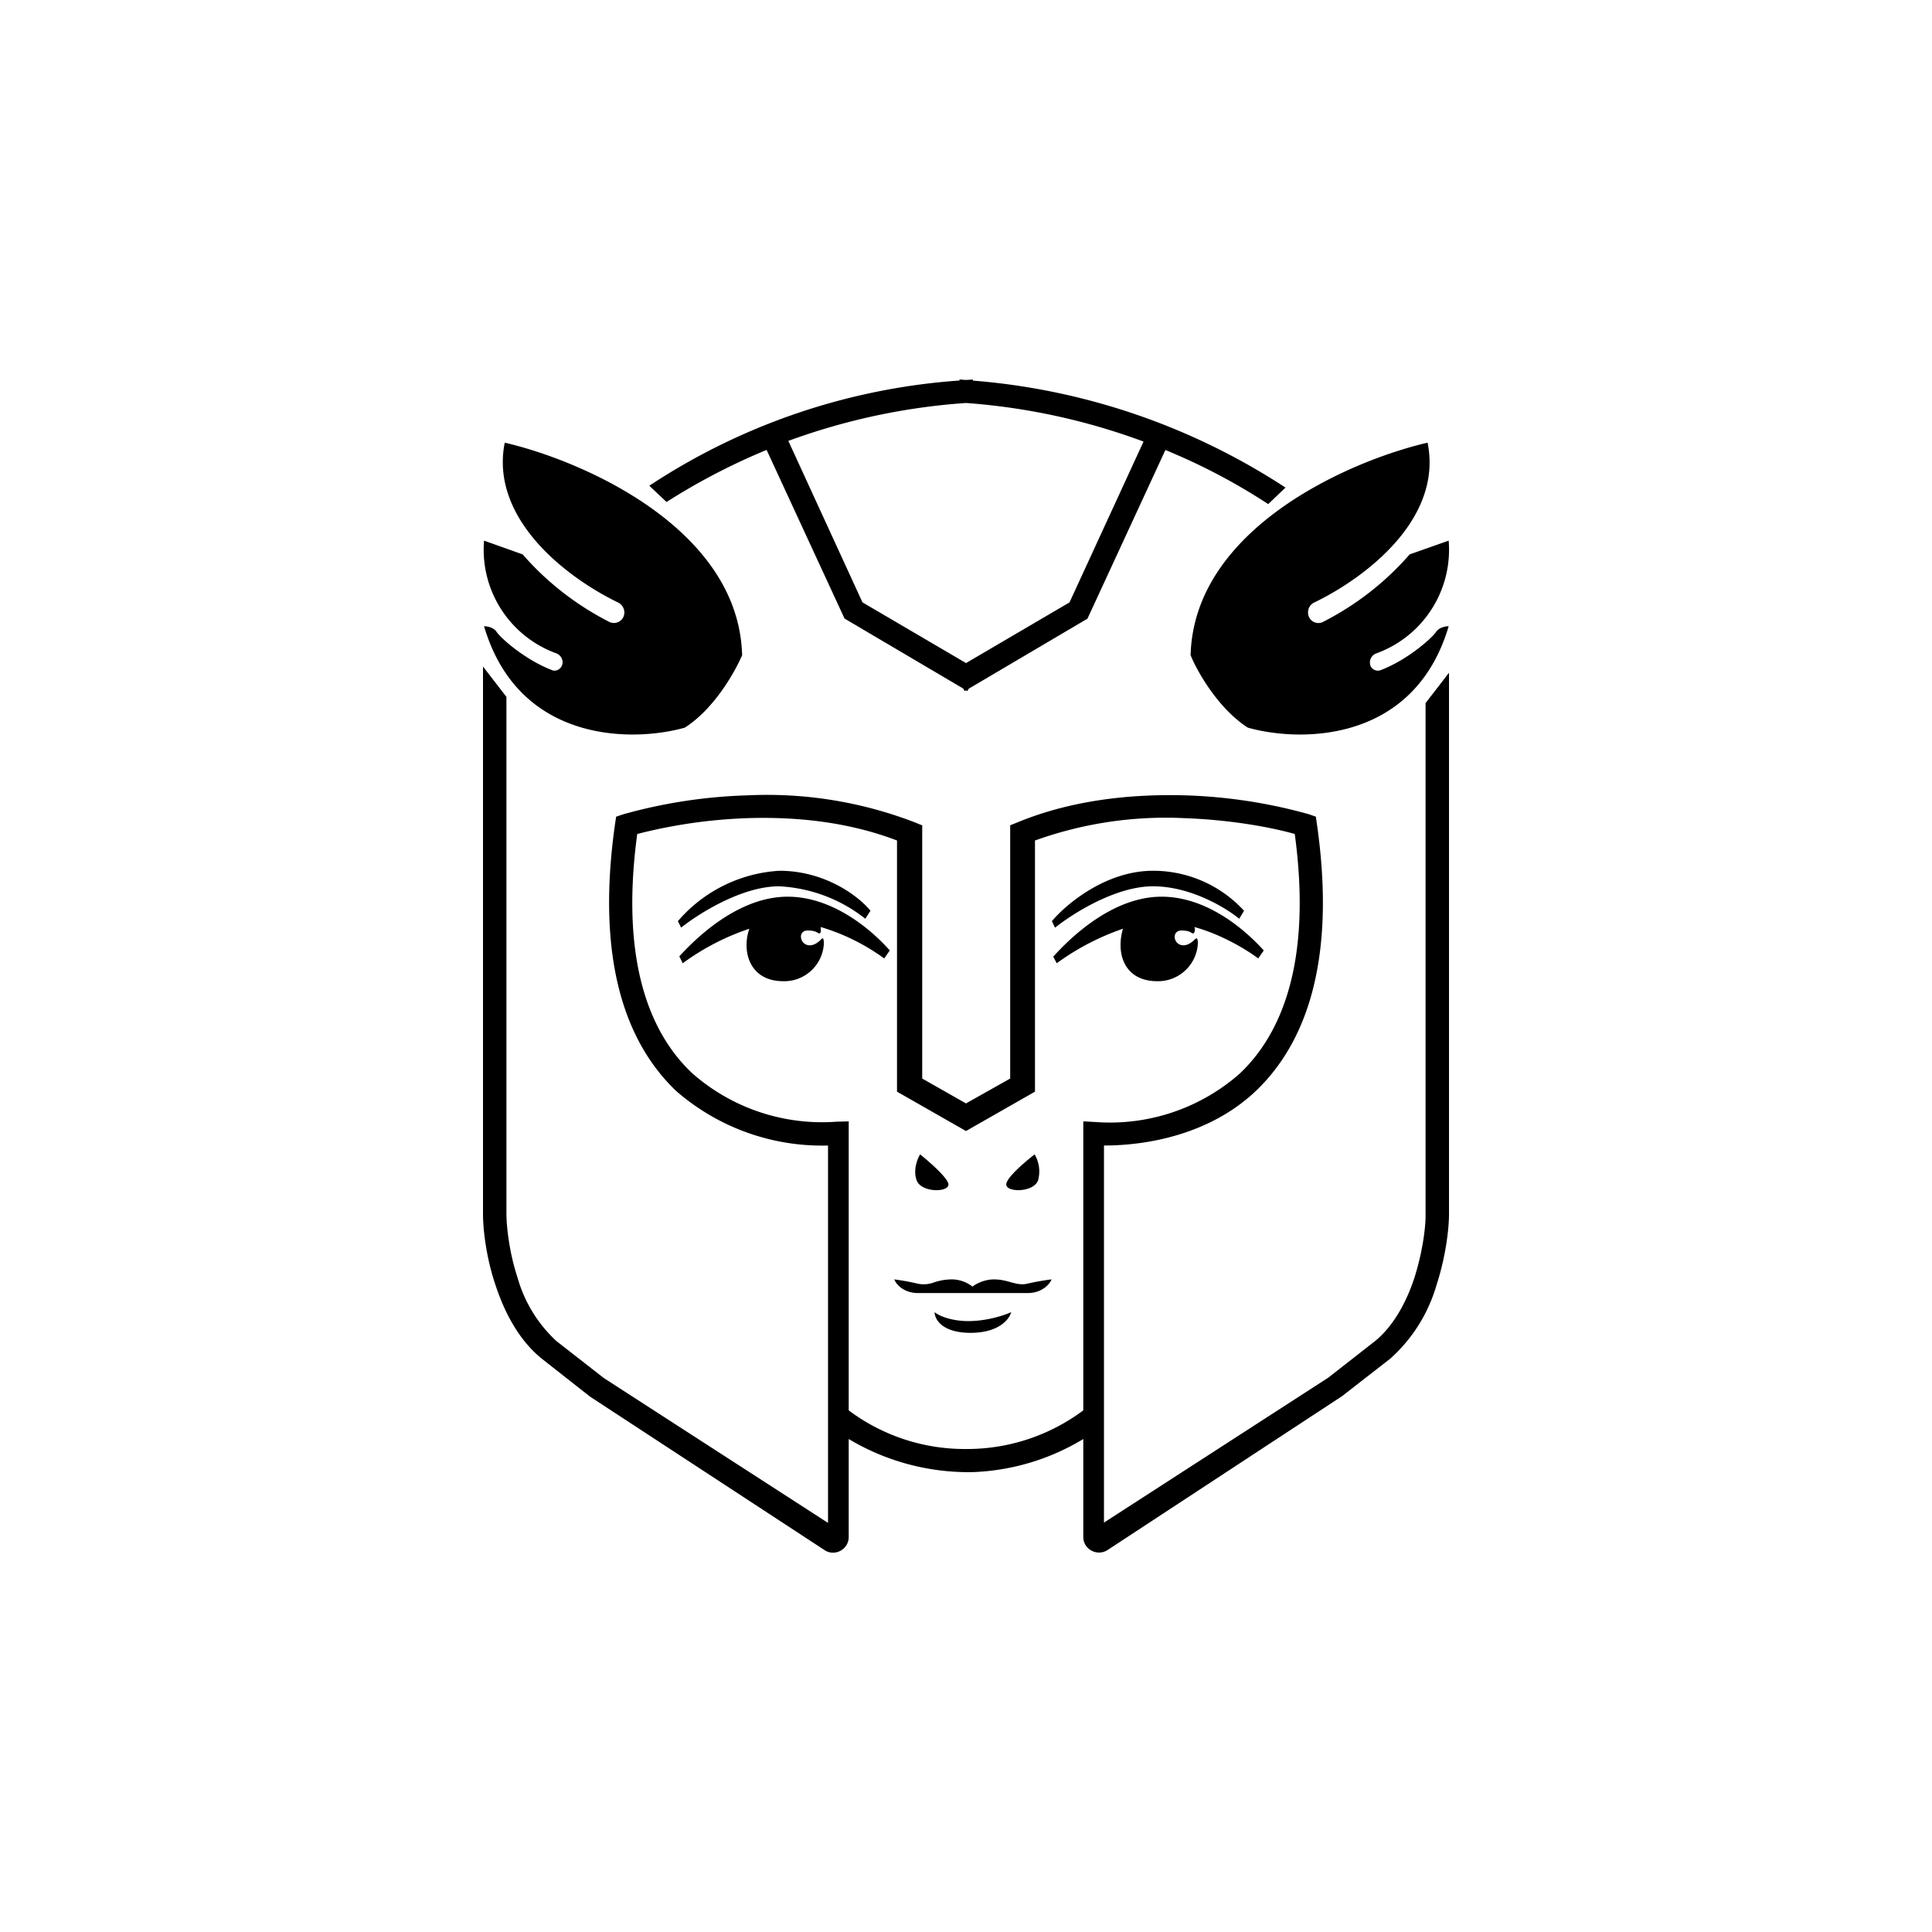
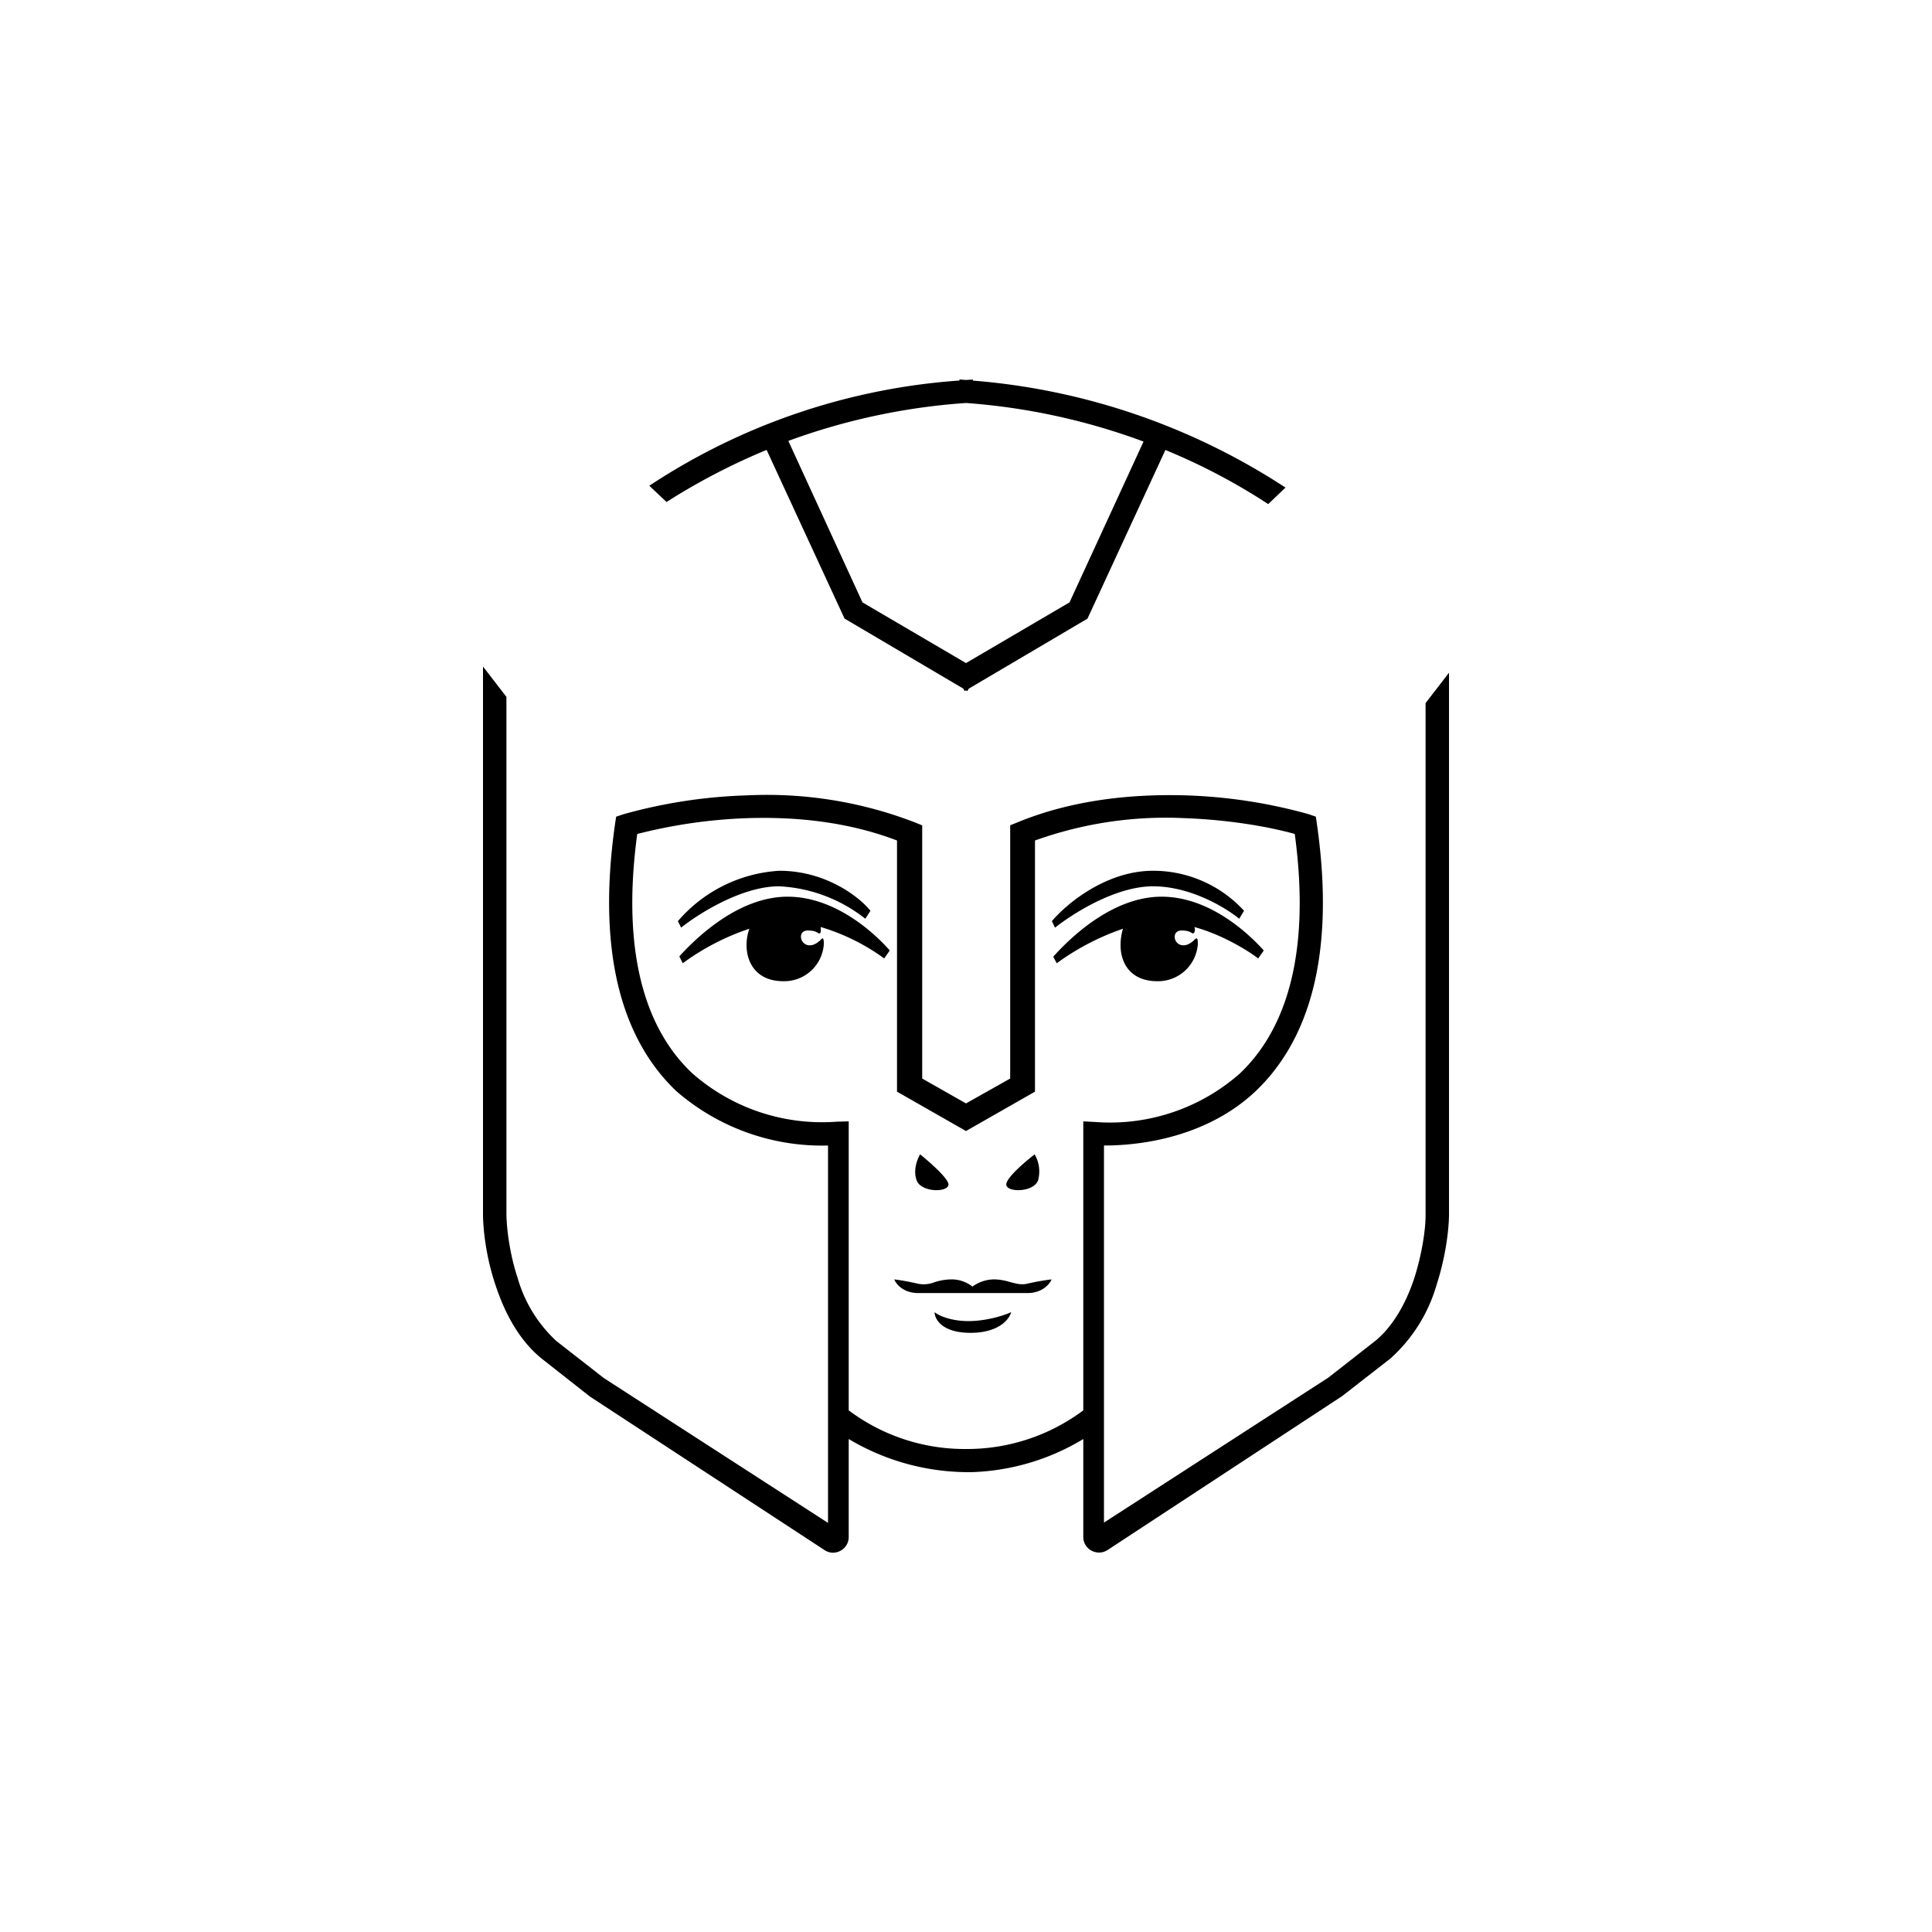
<svg xmlns="http://www.w3.org/2000/svg" width="800" height="800" viewBox="0 0 24 24">
  <path fill="currentColor" d="M14.207 5.486A8 8 0 0 0 12 5.006a8 8 0 0 0-2.207.471l.921 2.006L12 8.237l1.286-.754l.921-2.001zm-2.288-.772L12 4.72l.086-.005v.013c1.385.11 2.72.568 3.883 1.329l-.215.205a7.6 7.6 0 0 0-1.277-.672l-.968 2.095l-1.475.87l-.017.03L12 8.576l-.017.008l-.017-.03l-1.475-.87l-.968-2.095a8 8 0 0 0-1.243.647l-.214-.202a8 8 0 0 1 3.853-1.307zM6 8.28v6.823c.004.201.043.527.154.857c.107.326.283.681.575.917l.6.472l2.914 1.907c.128.085.3-.009.3-.163v-1.217a2.9 2.9 0 0 0 1.547.411c.483-.019.954-.16 1.367-.411v1.217c0 .154.172.244.3.163l2.914-1.912l.6-.467c.274-.245.473-.563.575-.917c.107-.33.15-.656.154-.857V8.357l-.291.377V15.1c0 .171-.043.471-.138.771c-.098.3-.257.596-.484.784l-.587.459l-2.786 1.8V14.23c.557 0 1.325-.146 1.886-.677c.621-.592 1.003-1.616.759-3.318l-.013-.09l-.086-.03a6.4 6.4 0 0 0-1.543-.235c-.656-.018-1.401.055-2.083.338l-.085.034v3.146l-.549.309l-.544-.309v-3.145l-.086-.035a5.1 5.1 0 0 0-2.083-.338a6.4 6.4 0 0 0-1.543.235l-.09.03l-.013.086c-.244 1.706.138 2.73.759 3.322a2.76 2.76 0 0 0 1.886.677v4.688l-2.786-1.8l-.587-.458a1.7 1.7 0 0 1-.484-.789c-.099-.3-.133-.6-.138-.771V8.657zm7.457 9.24c-.42.314-.932.483-1.457.48a2.4 2.4 0 0 1-1.457-.48v-3.59l-.15.004a2.44 2.44 0 0 1-1.792-.6c-.522-.489-.9-1.384-.685-2.974a6.4 6.4 0 0 1 1.38-.197c.6-.018 1.243.047 1.847.278v3.12l.857.489l.857-.489v-3.12a4.8 4.8 0 0 1 1.847-.278c.57.02 1.072.11 1.38.197c.215 1.59-.163 2.485-.685 2.978a2.44 2.44 0 0 1-1.792.6l-.15-.008zm-4.997-6l-.039-.077a1.8 1.8 0 0 1 1.26-.626c.583 0 .999.33 1.132.497l-.064.099a1.87 1.87 0 0 0-1.072-.403c-.463 0-1.003.343-1.217.514zm.021.446l-.042-.086c.188-.206.72-.741 1.345-.741c.626 0 1.127.505 1.269.668l-.069.099a2.6 2.6 0 0 0-.788-.39v.064c-.013.021-.022.017-.035.009c-.021-.013-.051-.03-.128-.03c-.129 0-.099.184.026.184c.055 0 .098-.034.128-.06c.03-.034.047-.047.047.043a.493.493 0 0 1-.501.463c-.343 0-.459-.24-.459-.446a.6.6 0 0 1 .035-.206a3 3 0 0 0-.828.429m4.586-.523l.039.081c.214-.171.75-.514 1.217-.514s.904.266 1.071.403l.06-.099a1.53 1.53 0 0 0-1.131-.497c-.587 0-1.08.416-1.256.626m.017.441l.043.082a3.1 3.1 0 0 1 .823-.429a.7.7 0 0 0-.03.206c0 .206.111.446.459.446a.496.496 0 0 0 .501-.463c0-.09-.017-.077-.051-.043c-.03.026-.073.06-.129.06c-.124 0-.154-.184-.021-.184c.072 0 .107.017.124.03c.017.008.021.012.034-.009a.08.08 0 0 0 0-.064c.356.098.669.296.793.39l.069-.099c-.146-.163-.643-.668-1.269-.668s-1.157.535-1.346.745m-1.303 2.82c-.021-.085-.244-.278-.351-.364c-.034.056-.09.197-.043.322c.056.158.416.154.394.042m1.072-.364c-.112.086-.334.274-.352.364c-.021.112.339.116.395-.043a.42.42 0 0 0-.043-.32m-.772 1.642a.42.42 0 0 0-.257-.09a.7.7 0 0 0-.223.038a.36.36 0 0 1-.21.013a3 3 0 0 0-.282-.051c.017.047.102.17.3.17h1.354c.193 0 .283-.123.3-.17a3 3 0 0 0-.287.05c-.082.022-.142.005-.21-.012c-.06-.017-.129-.038-.223-.038a.47.47 0 0 0-.257.085zm-.471.317c.043.038.193.111.42.111c.231 0 .45-.073.531-.111c-.021.085-.15.257-.505.257c-.356 0-.446-.172-.446-.257" />
-   <path fill="currentColor" d="M6.27 5.499c.964.223 2.906 1.063 2.949 2.64c-.086.201-.343.664-.712.9c-.651.184-2.066.193-2.494-1.26c.034 0 .116.013.154.068c.043.069.343.343.686.476c.043.021.098 0 .124-.047c.03-.06 0-.133-.064-.159a1.37 1.37 0 0 1-.9-1.401l.48.171c.3.345.664.628 1.071.836a.13.13 0 0 0 .191-.097a.14.14 0 0 0-.08-.143c-.62-.3-1.594-1.029-1.405-1.984m11.464 0c-.964.223-2.901 1.063-2.944 2.64c.081.201.343.664.711.9c.652.184 2.066.193 2.495-1.26c-.035 0-.116.013-.155.068c-.042.069-.342.343-.685.476a.1.1 0 0 1-.129-.047a.12.12 0 0 1 .069-.159a1.37 1.37 0 0 0 .9-1.401l-.485.171c-.3.345-.664.628-1.071.836a.128.128 0 0 1-.19-.097a.14.14 0 0 1 .032-.109a.14.14 0 0 1 .047-.034c.621-.3 1.598-1.029 1.405-1.984" />
</svg>